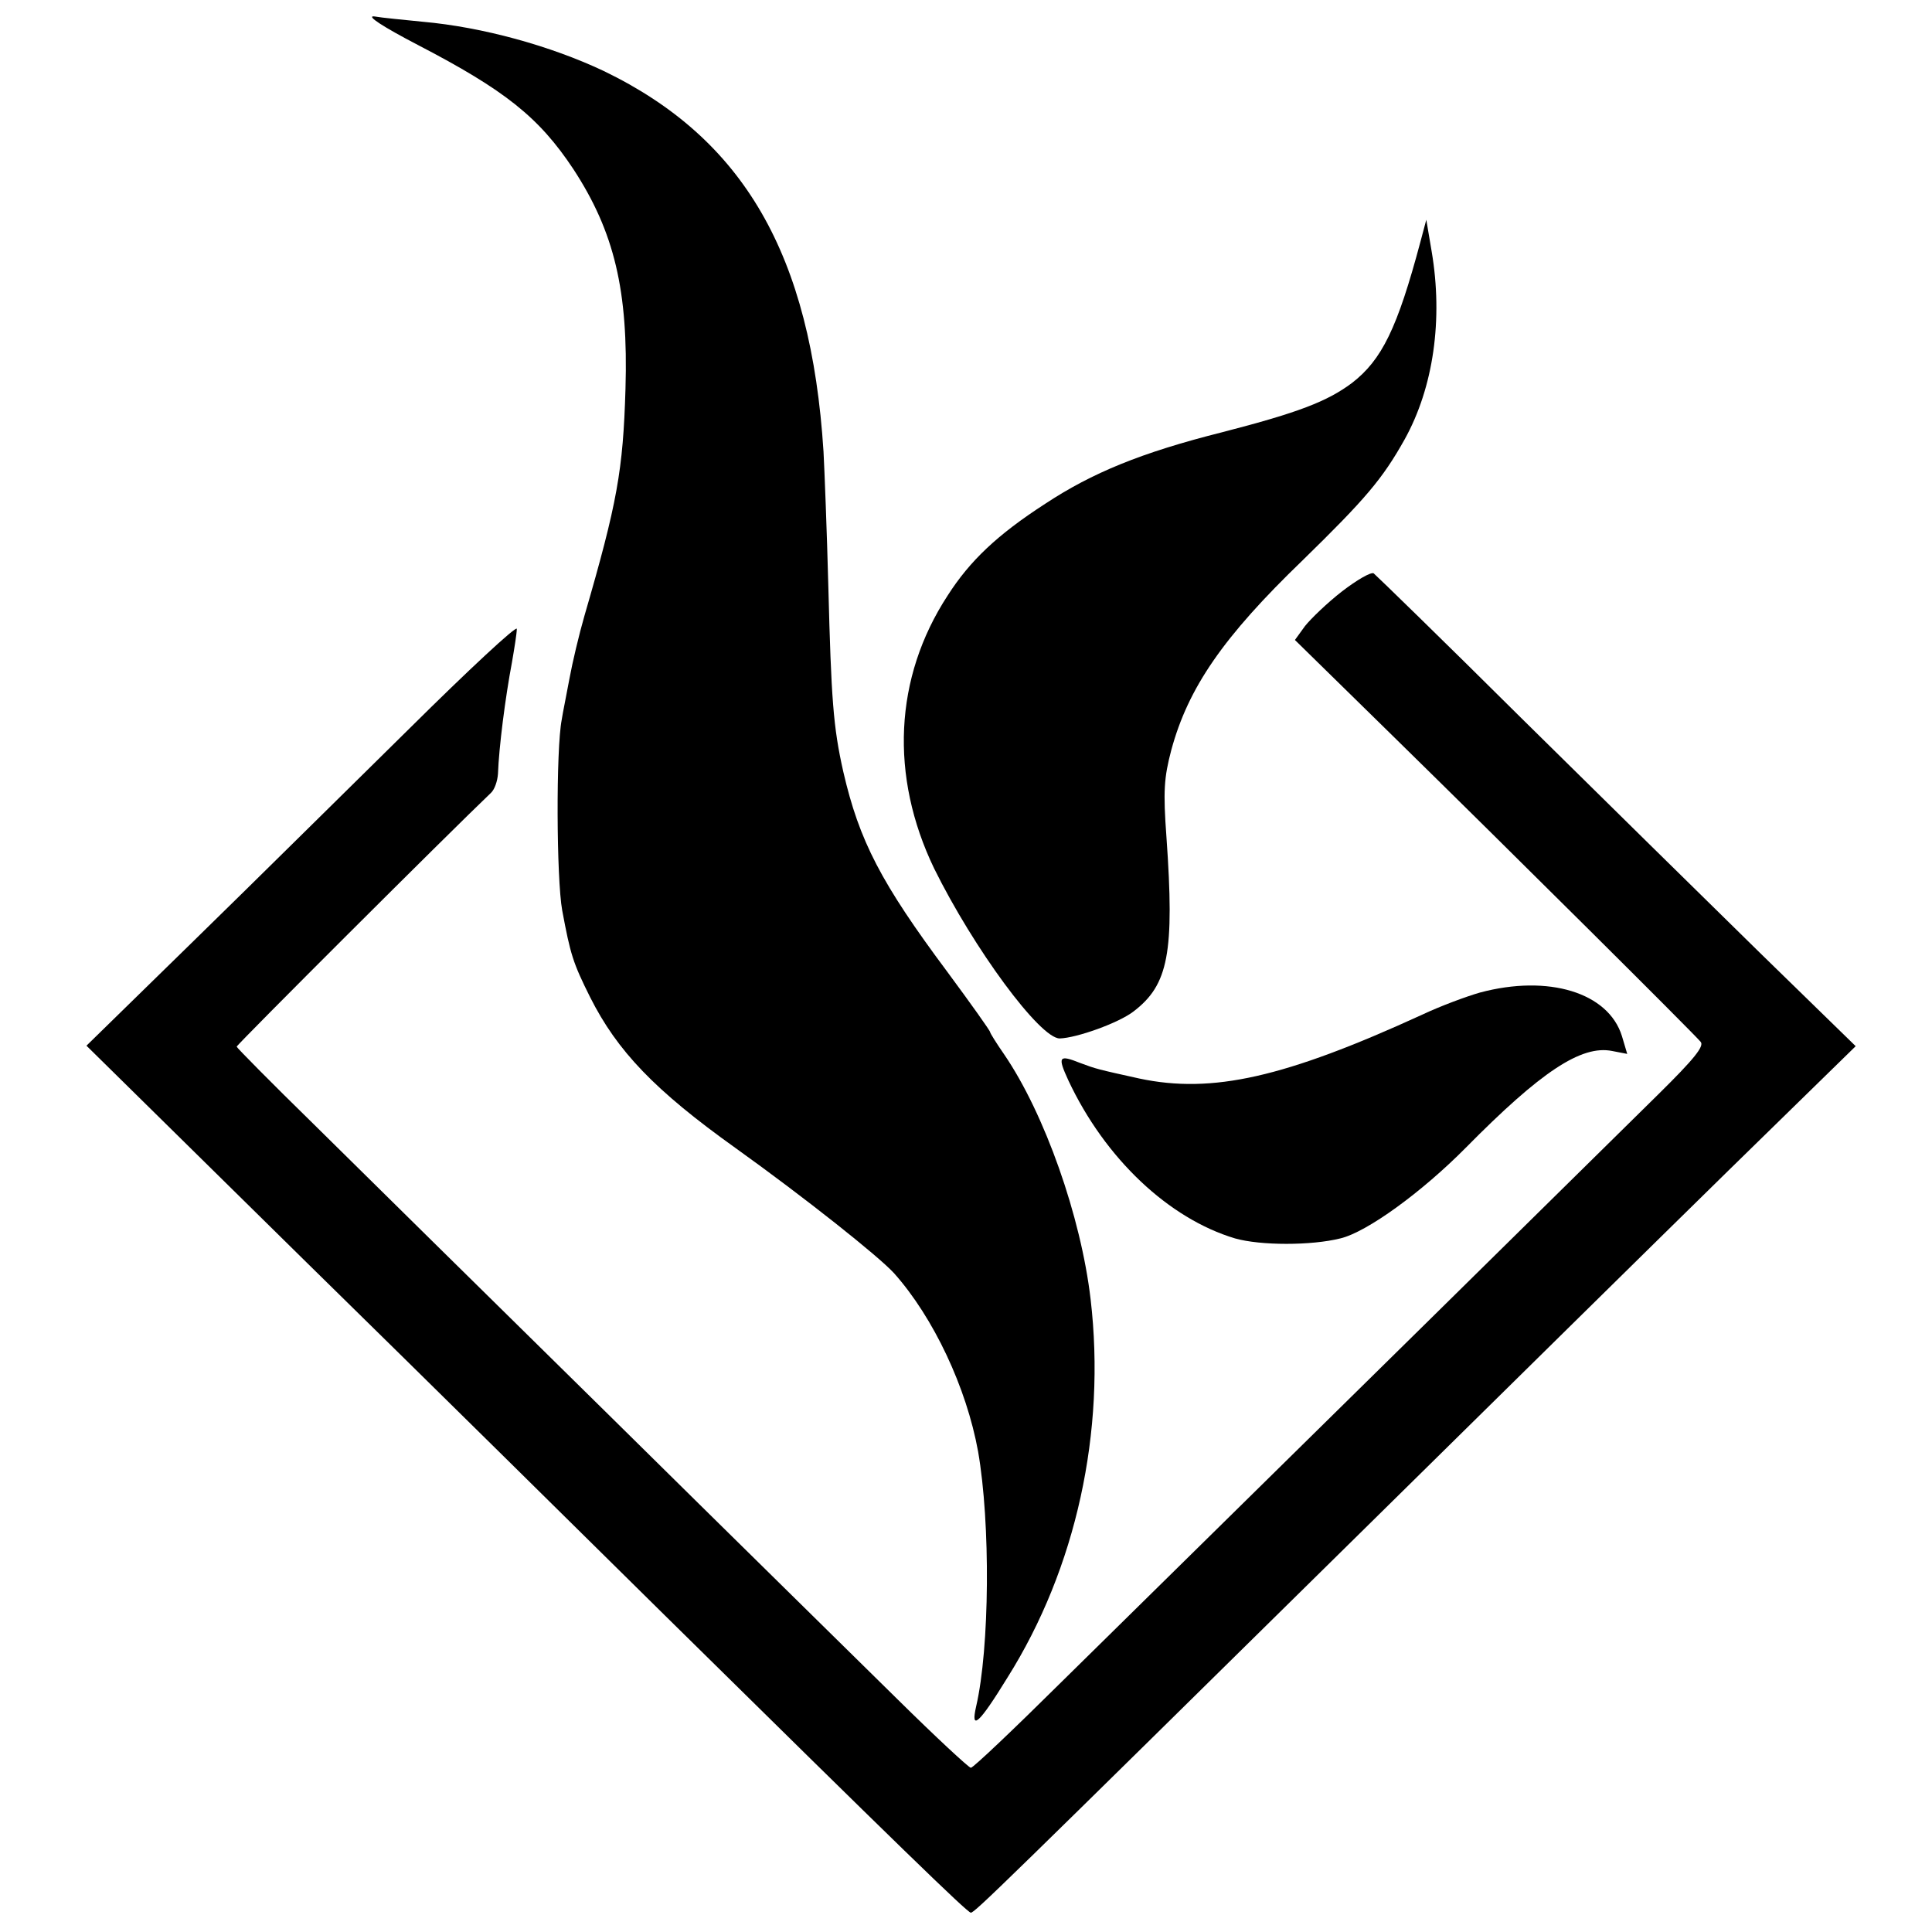
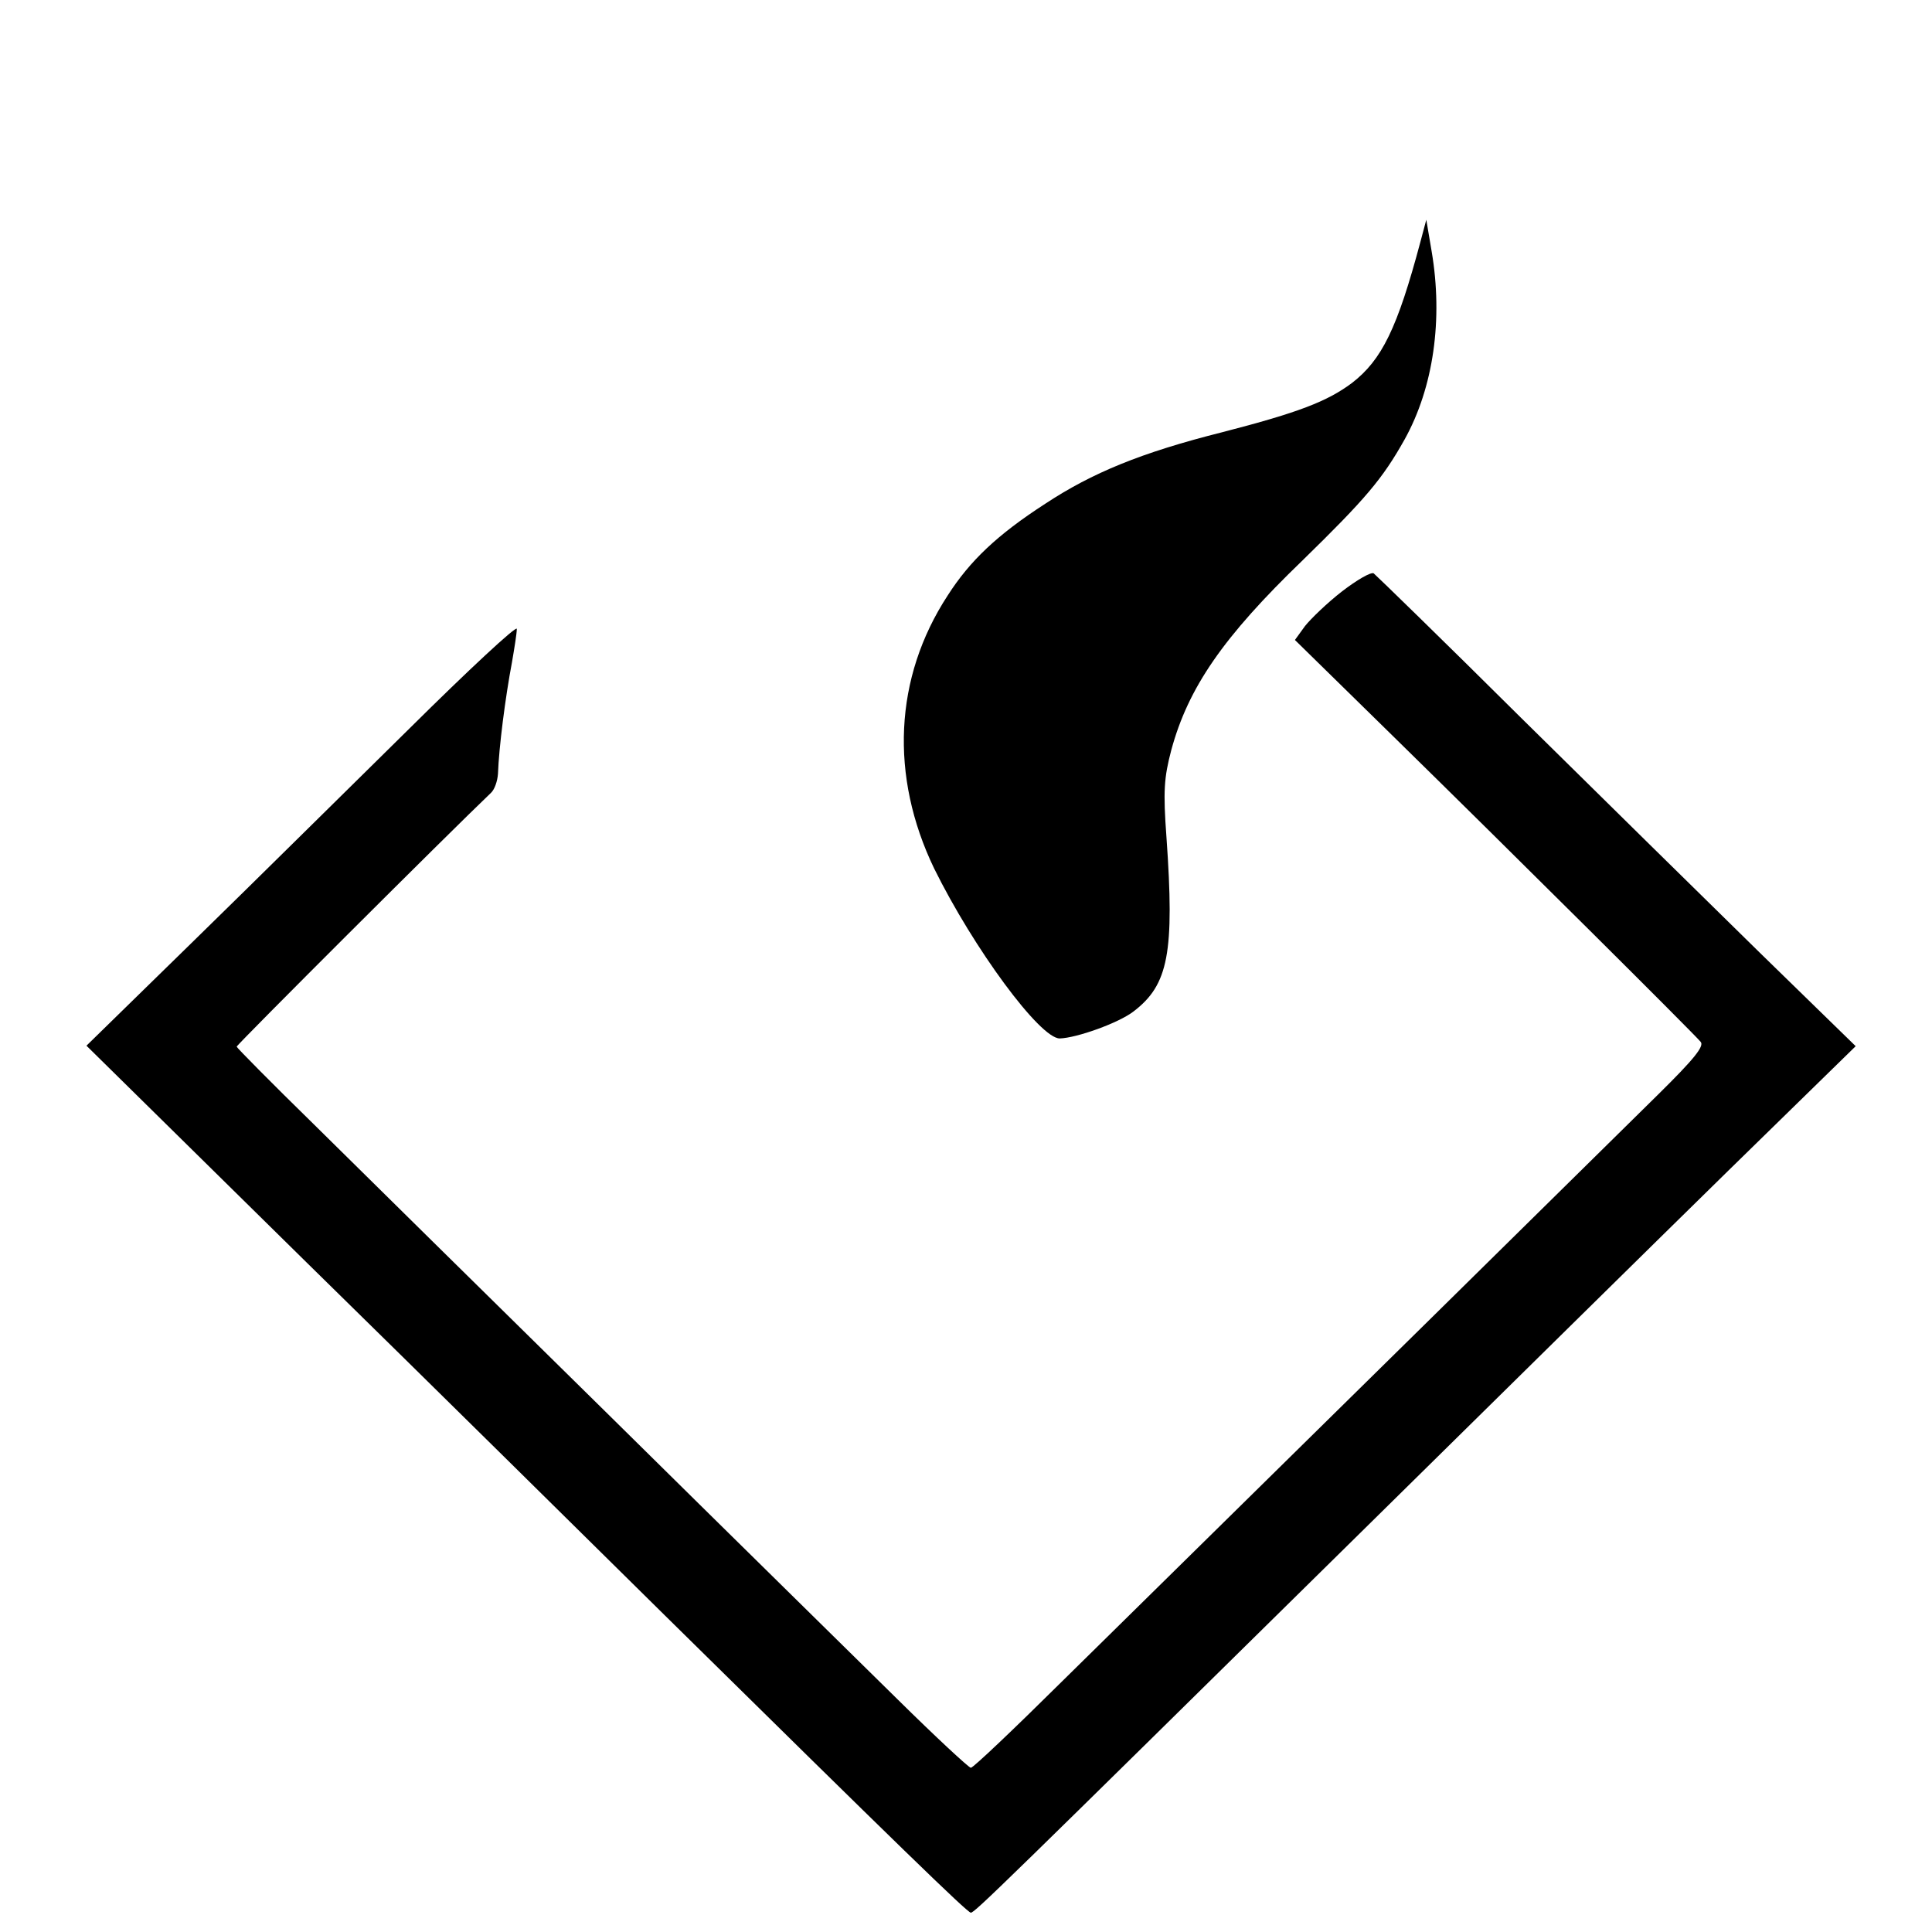
<svg xmlns="http://www.w3.org/2000/svg" version="1.0" width="400pt" height="400pt" viewBox="0 0 400 400" preserveAspectRatio="xMidYMid meet">
  <g transform="translate(0,400) scale(0.1,-0.1)" fill="#000000" stroke="none">
-     <path d="M865 3907 c181 -94 251 -150 322 -257 85 -130 114 -252 108 -455 -5 -169 -17 -236 -85 -470 -11 -38 -25 -97 -31 -130 -6 -33 -14 -71 -16 -85 -12 -61 -11 -329 1 -395 17 -91 22 -108 58 -180 56 -111 133 -192 301 -312 141 -101 295 -223 328 -259 82 -92 150 -237 174 -369 26 -149 24 -407 -4 -528 -12 -52 6 -36 65 60 142 226 204 509 172 783 -20 171 -95 384 -179 507 -16 23 -29 44 -29 46 0 3 -40 59 -88 124 -138 185 -183 272 -216 415 -21 93 -25 151 -31 383 -3 116 -8 242 -10 280 -26 408 -165 648 -455 788 -110 52 -251 91 -375 102 -39 4 -83 8 -100 11 -18 2 17 -21 90 -59z" />
    <path d="M2941 3500 c-48 -180 -80 -245 -142 -293 -51 -38 -110 -61 -269 -102 -167 -42 -269 -84 -366 -148 -99 -64 -156 -118 -202 -190 -111 -170 -120 -374 -28 -565 82 -166 219 -352 260 -352 35 1 122 32 153 56 72 55 85 121 68 361 -7 95 -5 123 10 180 35 129 107 234 272 393 130 127 165 168 211 250 60 108 80 249 56 390 l-11 65 -12 -45z" />
    <path d="M2779 2776 c-31 -24 -65 -57 -77 -72 l-21 -29 202 -198 c252 -247 624 -617 638 -634 8 -9 -14 -36 -88 -109 -88 -87 -754 -743 -1235 -1216 -99 -98 -183 -178 -188 -178 -4 0 -73 64 -152 142 -80 79 -349 343 -597 588 -249 245 -524 516 -611 602 -88 86 -160 159 -160 161 0 4 442 445 526 525 8 7 14 25 15 40 2 55 15 157 29 231 5 29 10 60 10 69 0 8 -100 -85 -222 -206 -123 -121 -323 -319 -446 -439 l-223 -218 457 -450 c252 -247 585 -576 741 -730 482 -475 626 -615 633 -615 8 0 62 53 805 785 275 271 618 609 763 751 l264 258 -199 194 c-109 107 -331 325 -494 486 -162 161 -300 295 -305 299 -6 3 -35 -14 -65 -37z" />
-     <path d="M3064 1945 c-28 -8 -82 -28 -120 -46 -284 -130 -434 -164 -585 -132 -86 19 -90 20 -122 32 -45 18 -48 14 -25 -36 76 -162 208 -286 345 -327 53 -15 158 -15 218 0 55 13 169 96 260 188 155 157 239 213 303 200 l31 -6 -11 37 c-28 90 -152 128 -294 90z" />
  </g>
</svg>